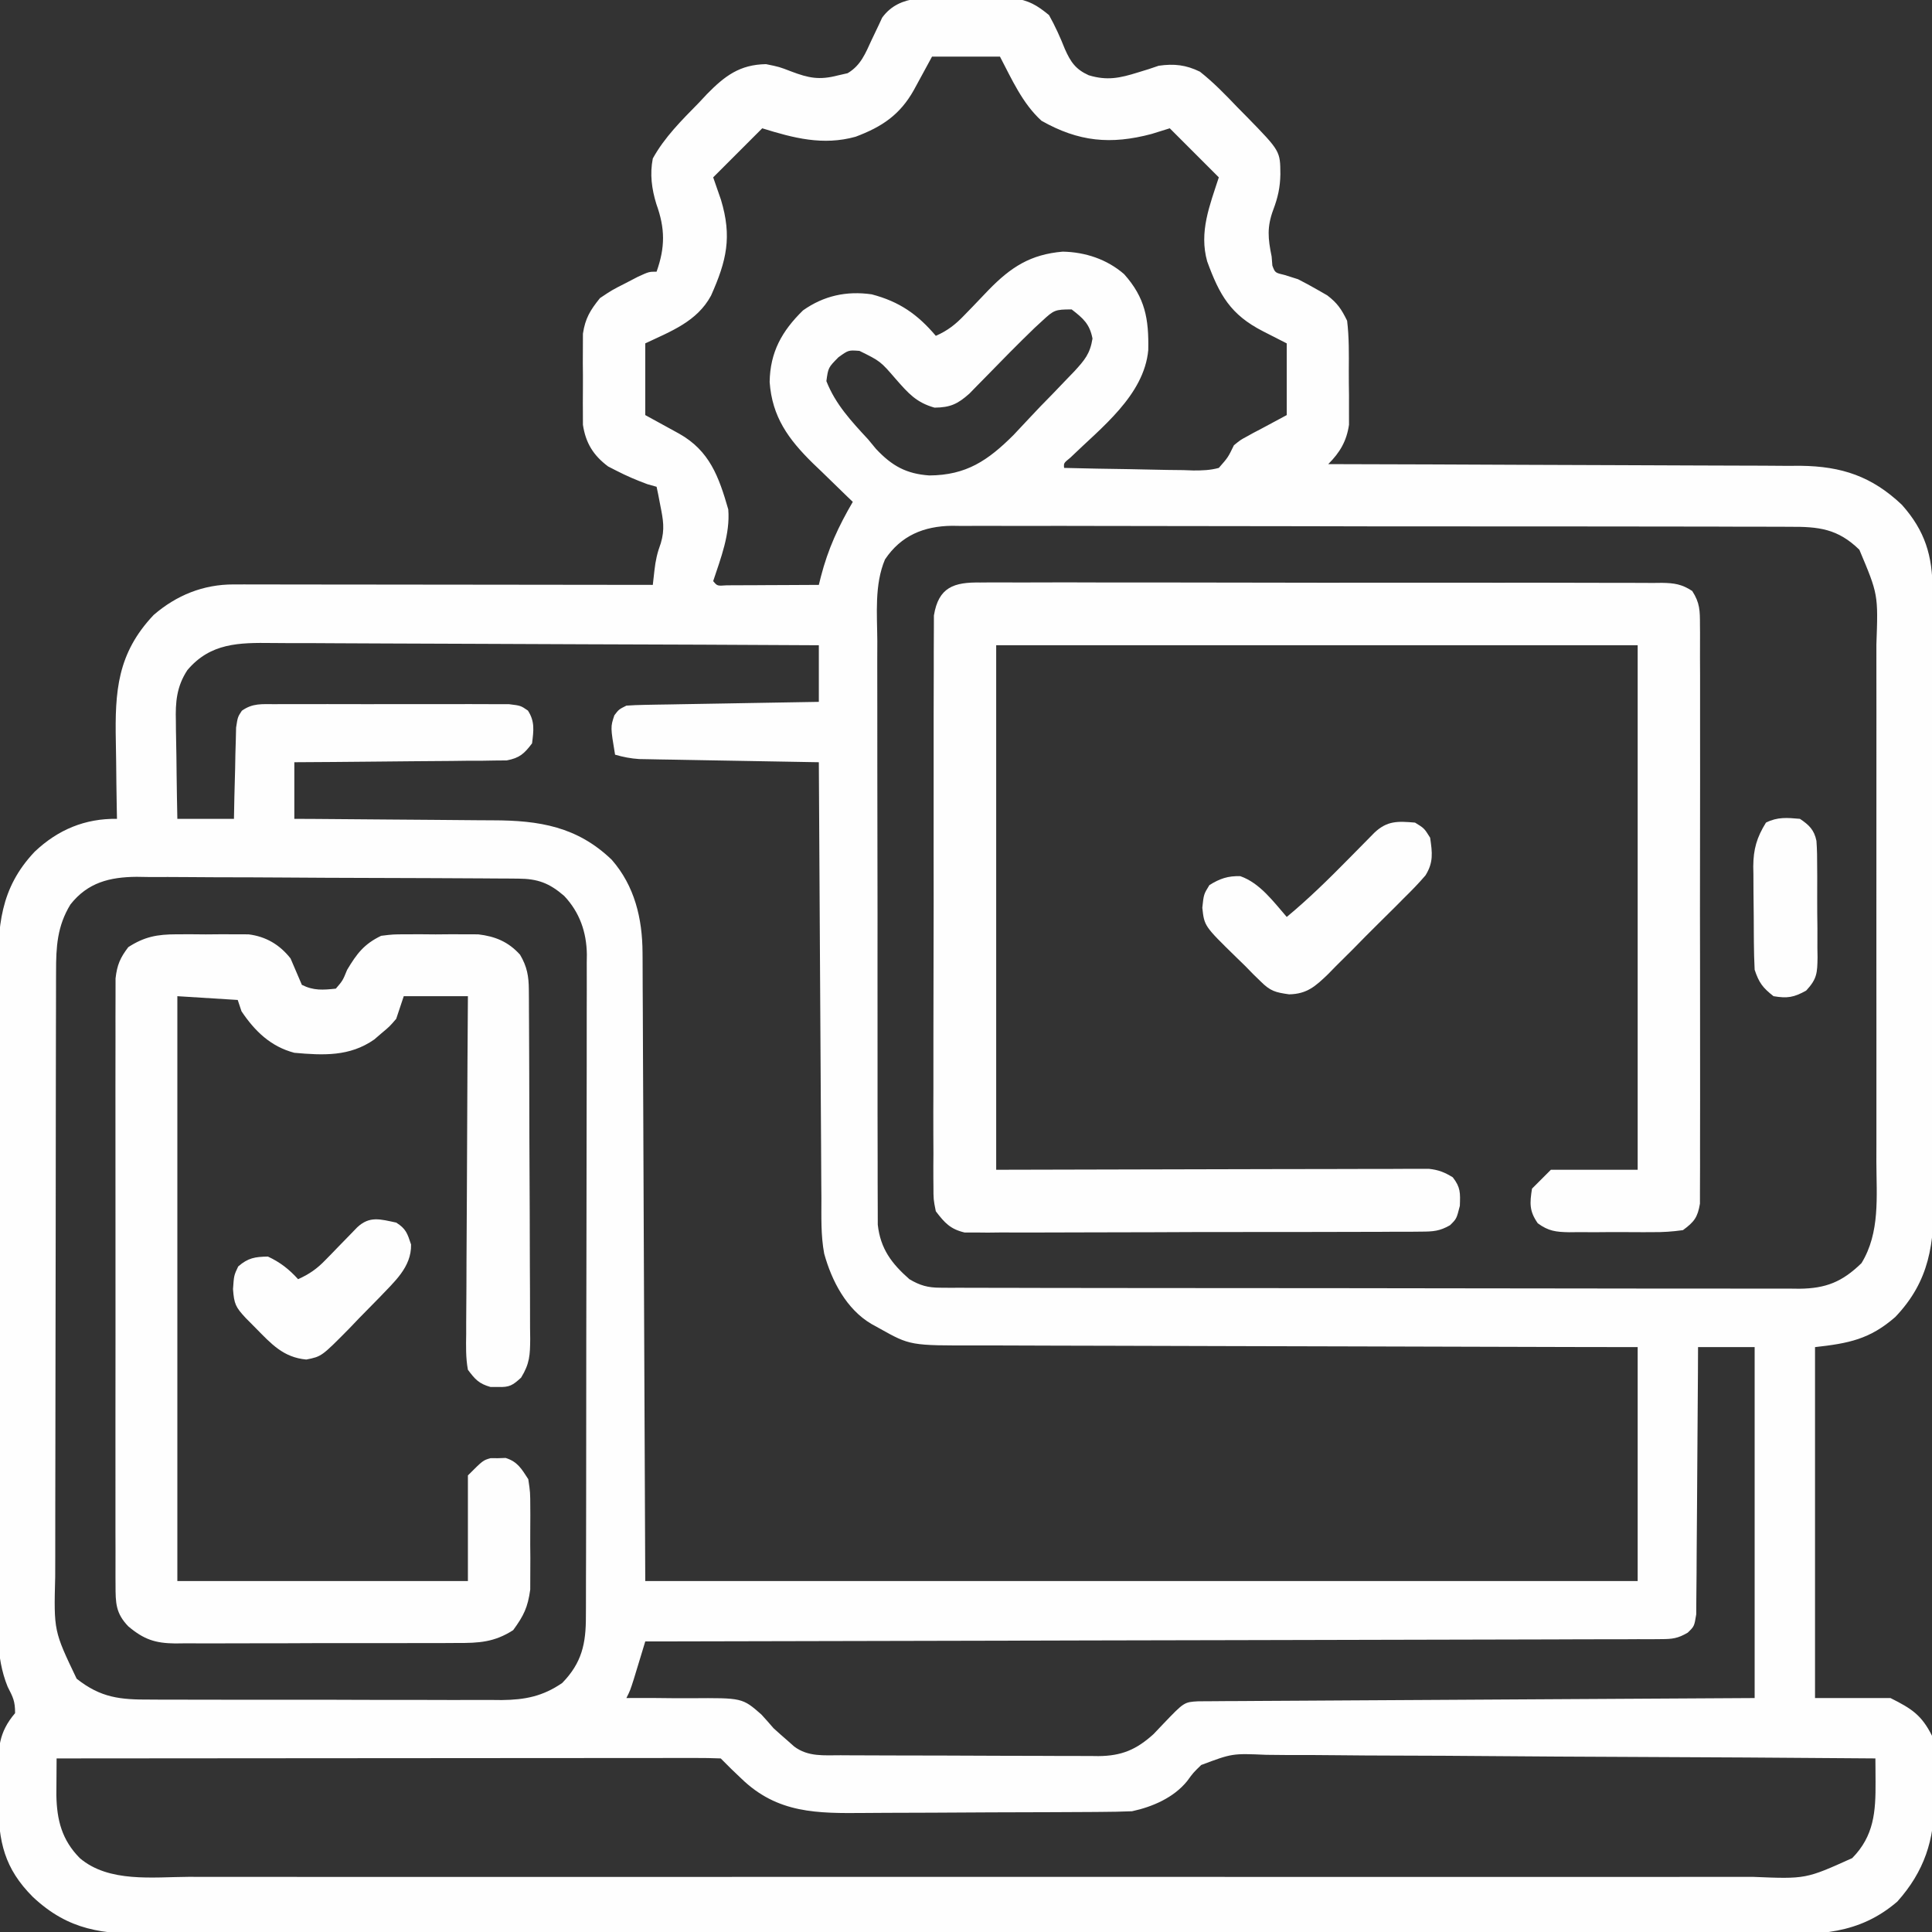
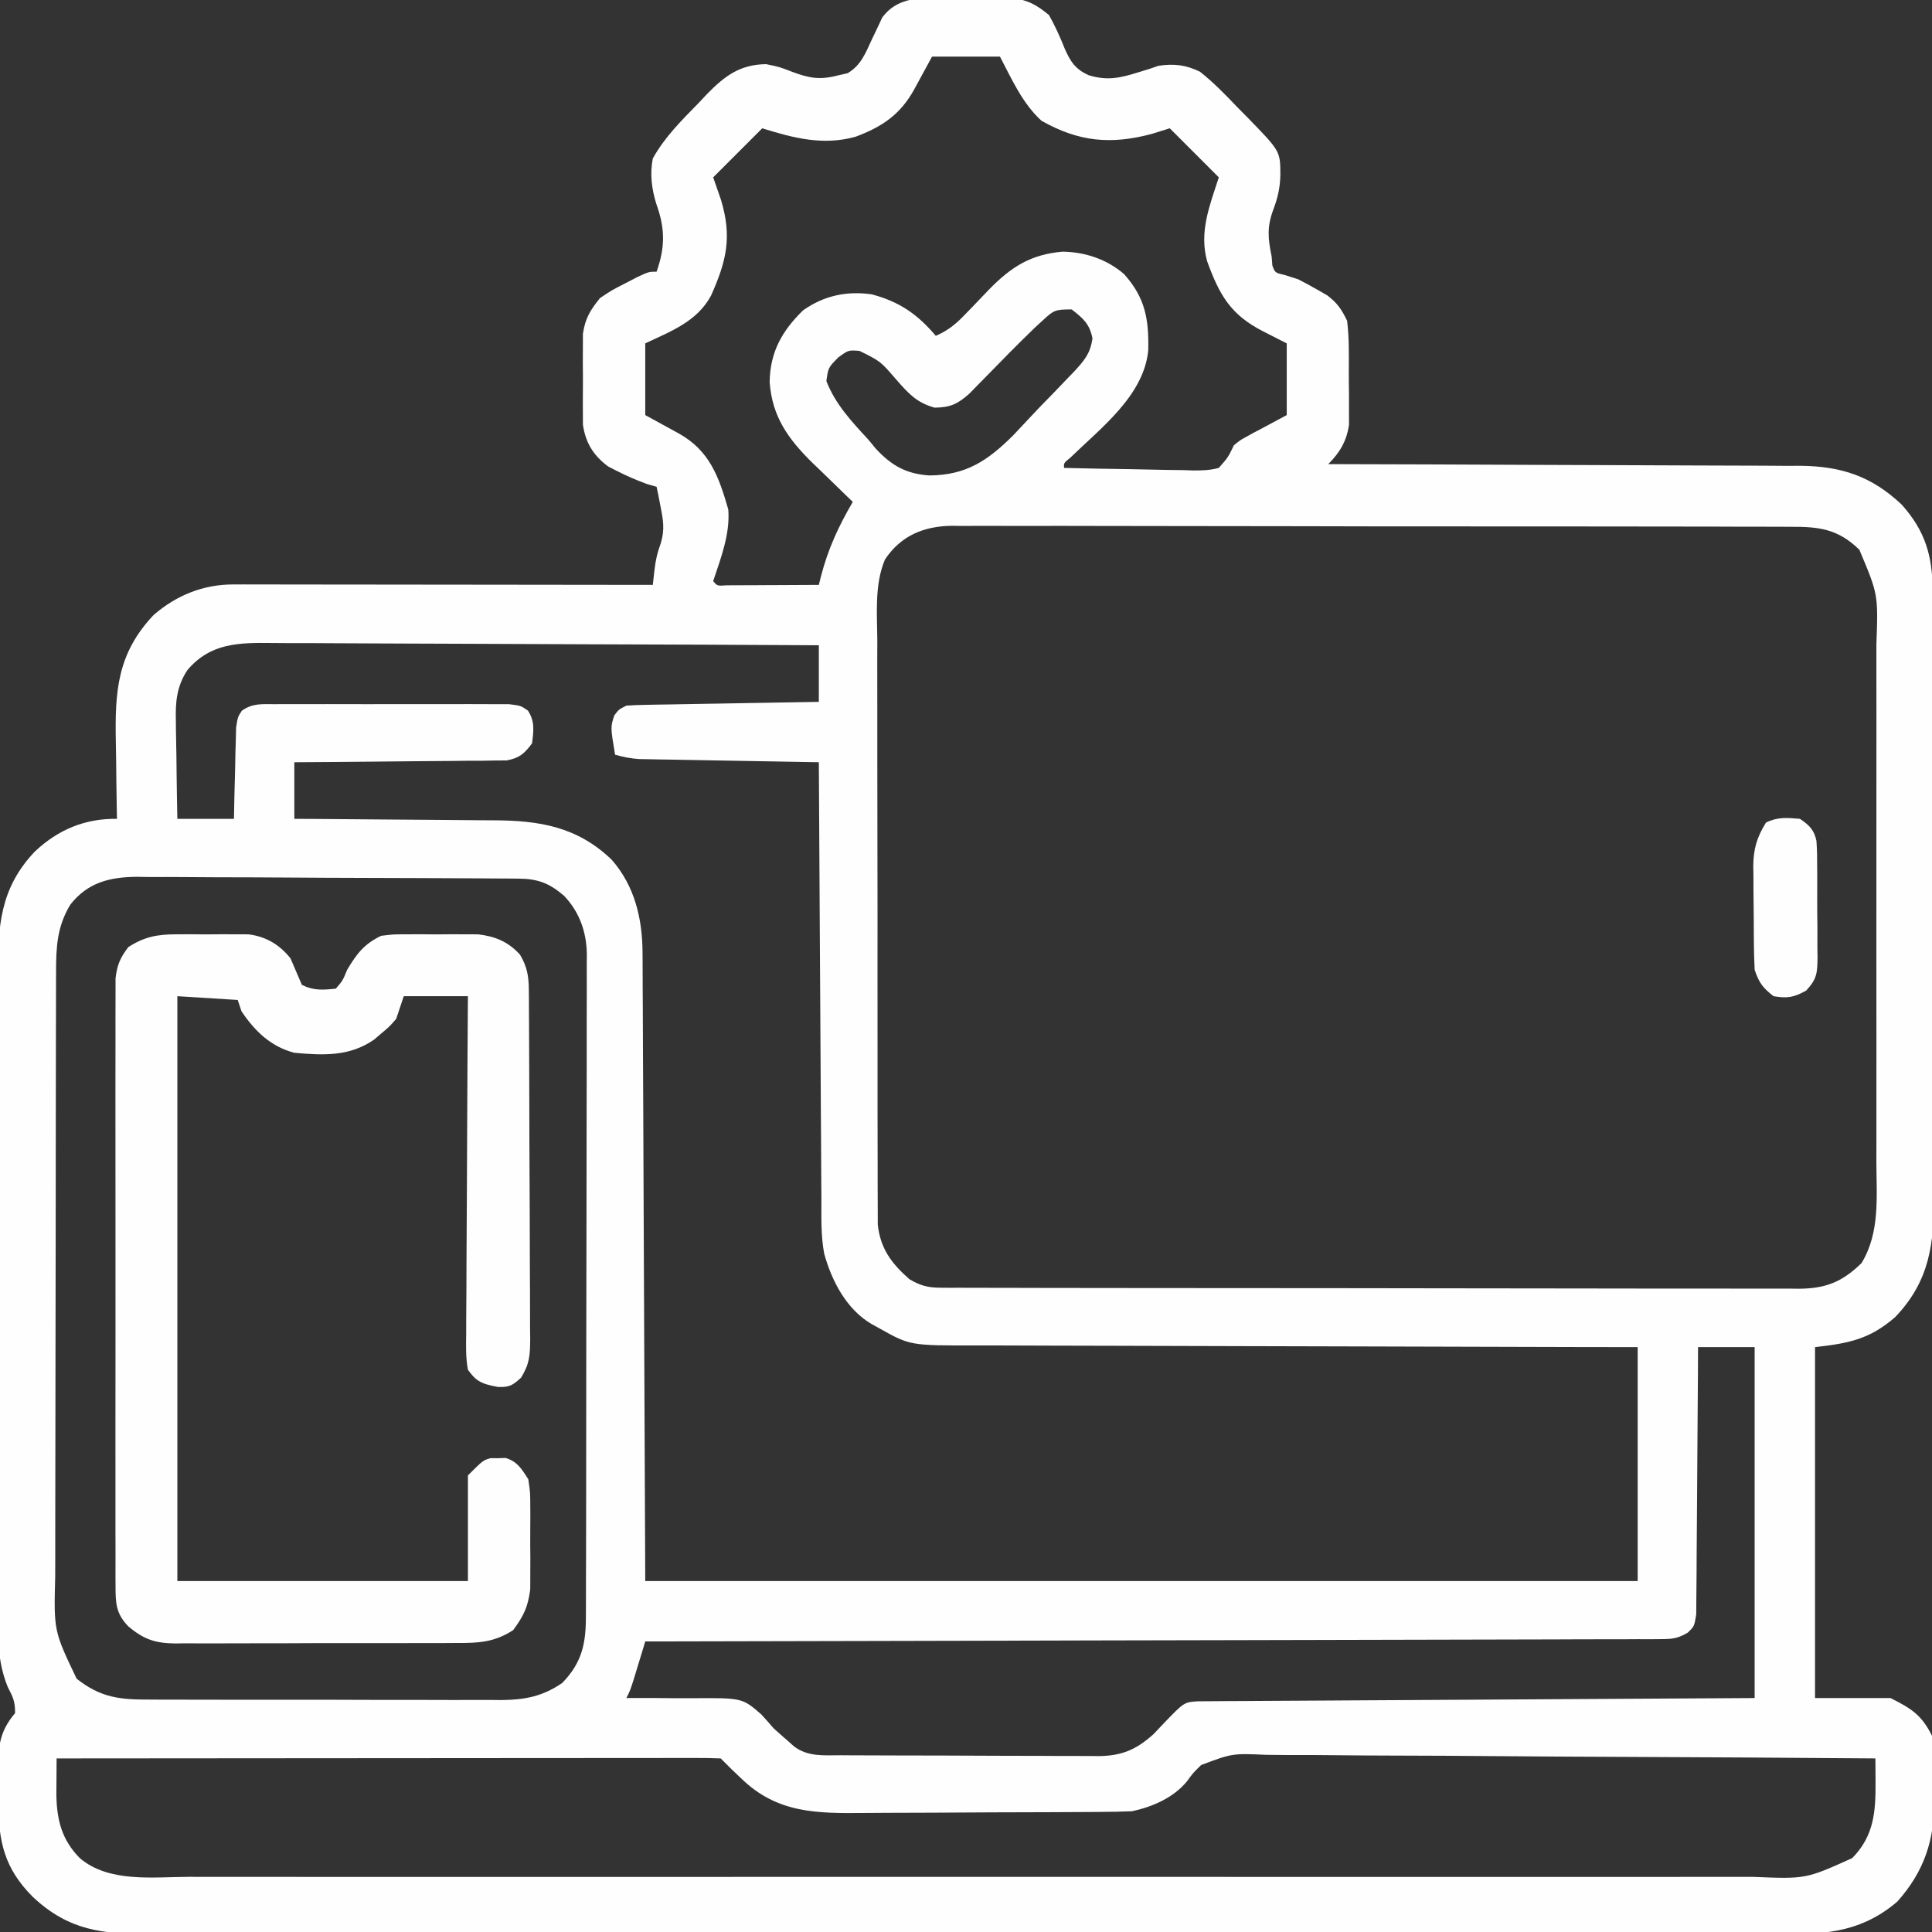
<svg xmlns="http://www.w3.org/2000/svg" version="1.1" width="512" height="512">
  <rect width="100%" height="100%" fill="#333333" stroke="none" />
  <path d="M0 0 C2.208 0.009 4.414 -0.02 6.622 -0.052 C8.038 -0.054 9.454 -0.053 10.87 -0.05 C12.148 -0.052 13.425 -0.054 14.741 -0.056 C18.91 0.535 21.046 1.791 24.281 4.446 C25.932 7.401 27.225 10.269 28.47 13.401 C30.015 16.905 31.353 18.831 34.8 20.387 C39.679 21.871 43.074 21.138 47.886 19.63 C48.821 19.342 49.755 19.055 50.718 18.759 C51.583 18.466 52.448 18.173 53.339 17.872 C57.447 17.277 60.584 17.642 64.281 19.446 C67.876 22.288 70.998 25.507 74.156 28.821 C75.009 29.685 75.862 30.548 76.741 31.438 C85.559 40.479 85.559 40.479 85.593 46.634 C85.536 50.088 84.934 52.784 83.718 56.009 C82 60.622 82.303 63.641 83.281 68.446 C83.373 69.622 83.373 69.622 83.468 70.821 C84.189 72.73 84.189 72.73 86.718 73.321 C87.894 73.692 89.069 74.064 90.281 74.446 C92.034 75.337 93.763 76.279 95.468 77.259 C96.307 77.739 97.146 78.22 98.011 78.716 C100.71 80.774 101.788 82.394 103.281 85.446 C103.819 89.867 103.754 94.289 103.727 98.738 C103.718 100.874 103.747 103.008 103.779 105.143 C103.78 106.514 103.78 107.884 103.777 109.255 C103.778 110.49 103.78 111.726 103.782 112.999 C103.151 117.337 101.388 120.338 98.281 123.446 C98.967 123.448 99.654 123.449 100.361 123.45 C117.097 123.488 133.832 123.547 150.568 123.63 C158.661 123.67 166.754 123.702 174.848 123.717 C181.905 123.73 188.963 123.757 196.02 123.801 C199.754 123.823 203.488 123.839 207.222 123.838 C211.399 123.837 215.576 123.867 219.753 123.9 C221.592 123.893 221.592 123.893 223.469 123.885 C234.371 124.017 242.34 126.686 250.3 134.223 C256.448 141.123 258.43 147.747 258.428 156.807 C258.431 157.551 258.435 158.294 258.439 159.061 C258.45 161.554 258.454 164.047 258.458 166.54 C258.464 168.328 258.47 170.115 258.477 171.902 C258.498 177.774 258.509 183.645 258.519 189.516 C258.523 191.539 258.527 193.562 258.531 195.585 C258.55 205.092 258.564 214.598 258.573 224.104 C258.583 235.068 258.609 246.031 258.649 256.995 C258.679 265.475 258.694 273.955 258.698 282.435 C258.7 287.497 258.709 292.558 258.734 297.62 C258.757 302.386 258.761 307.151 258.751 311.917 C258.751 313.661 258.757 315.404 258.771 317.148 C258.866 329.933 257.721 339.852 248.55 349.466 C241.807 355.35 236.244 356.45 227.281 357.446 C227.281 388.136 227.281 418.826 227.281 450.446 C233.881 450.446 240.481 450.446 247.281 450.446 C252.892 453.252 255.544 454.973 258.281 460.446 C258.637 464.897 258.652 469.358 258.718 473.821 C258.787 475.66 258.787 475.66 258.857 477.536 C258.985 488.048 256.172 496.468 249.093 504.384 C238.843 513.184 228.202 513.163 215.403 513.074 C213.486 513.079 211.569 513.087 209.652 513.096 C204.404 513.115 199.156 513.102 193.908 513.085 C188.24 513.072 182.573 513.087 176.906 513.099 C165.811 513.117 154.717 513.109 143.623 513.091 C134.607 513.077 125.591 513.073 116.575 513.076 C115.291 513.077 114.008 513.077 112.685 513.078 C110.077 513.079 107.469 513.08 104.861 513.081 C81.112 513.09 57.363 513.071 33.614 513.04 C11.942 513.012 -9.73 513.007 -31.403 513.022 C-36.954 513.026 -42.505 513.03 -48.056 513.034 C-49.081 513.034 -49.081 513.034 -50.127 513.035 C-68.248 513.046 -86.368 513.039 -104.489 513.026 C-107.086 513.024 -109.684 513.022 -112.281 513.02 C-113.559 513.019 -114.838 513.018 -116.154 513.017 C-125.161 513.012 -134.167 513.015 -143.173 513.022 C-154.147 513.03 -165.121 513.023 -176.095 512.998 C-181.694 512.985 -187.293 512.979 -192.892 512.99 C-198.018 513 -203.144 512.992 -208.27 512.969 C-210.123 512.963 -211.977 512.965 -213.831 512.974 C-226.494 513.03 -235.457 512.102 -245.001 503.165 C-252.572 495.593 -254.106 488.534 -254.178 478.083 C-254.171 476.841 -254.164 475.6 -254.157 474.321 C-254.177 473.072 -254.197 471.823 -254.218 470.536 C-254.214 463.799 -254.126 459.629 -249.719 454.446 C-249.719 451.223 -250.264 450.256 -251.687 447.461 C-254.984 439.382 -254.277 430.782 -254.237 422.202 C-254.242 420.256 -254.25 418.31 -254.258 416.364 C-254.276 411.102 -254.269 405.84 -254.257 400.578 C-254.247 395.058 -254.256 389.539 -254.262 384.02 C-254.27 374.753 -254.26 365.486 -254.241 356.219 C-254.219 345.52 -254.226 334.822 -254.248 324.124 C-254.266 314.922 -254.269 305.72 -254.259 296.518 C-254.252 291.029 -254.251 285.54 -254.265 280.052 C-254.276 274.89 -254.268 269.729 -254.245 264.568 C-254.24 262.679 -254.241 260.79 -254.25 258.901 C-254.305 246.064 -253.775 235.895 -244.501 226.13 C-238.328 220.295 -231.166 217.331 -222.719 217.446 C-222.74 216.378 -222.761 215.309 -222.783 214.208 C-222.856 210.201 -222.902 206.195 -222.939 202.187 C-222.959 200.461 -222.986 198.735 -223.021 197.009 C-223.285 183.621 -222.637 173.614 -213.009 163.427 C-206.941 158.177 -199.823 155.317 -191.835 155.326 C-190.853 155.324 -189.872 155.323 -188.86 155.322 C-187.79 155.325 -186.72 155.329 -185.617 155.333 C-184.485 155.332 -183.353 155.332 -182.187 155.332 C-178.442 155.333 -174.698 155.341 -170.954 155.348 C-168.359 155.35 -165.764 155.352 -163.169 155.353 C-157.035 155.356 -150.901 155.364 -144.767 155.374 C-137.783 155.385 -130.799 155.391 -123.814 155.396 C-109.449 155.406 -95.084 155.424 -80.719 155.446 C-80.578 154.189 -80.436 152.932 -80.29 151.637 C-79.985 148.933 -79.549 146.981 -78.594 144.384 C-77.499 140.704 -77.972 138.184 -78.719 134.446 C-78.905 133.477 -79.091 132.507 -79.282 131.509 C-79.499 130.488 -79.499 130.488 -79.719 129.446 C-80.926 129.106 -80.926 129.106 -82.157 128.759 C-85.028 127.701 -87.633 126.59 -90.344 125.196 C-91.447 124.631 -91.447 124.631 -92.571 124.055 C-96.481 121.127 -98.509 117.842 -99.237 113.014 C-99.244 111.171 -99.244 111.171 -99.251 109.29 C-99.255 108.624 -99.258 107.959 -99.262 107.274 C-99.265 105.875 -99.258 104.477 -99.241 103.078 C-99.22 100.951 -99.241 98.827 -99.266 96.7 C-99.264 95.334 -99.259 93.968 -99.251 92.602 C-99.246 91.373 -99.242 90.144 -99.237 88.878 C-98.621 84.791 -97.297 82.643 -94.719 79.446 C-91.555 77.329 -91.555 77.329 -88.094 75.571 C-86.947 74.975 -85.8 74.38 -84.618 73.766 C-81.719 72.446 -81.719 72.446 -79.719 72.446 C-77.424 65.966 -77.434 61 -79.782 54.509 C-81.013 50.488 -81.536 46.599 -80.719 42.446 C-77.578 36.764 -73.052 32.307 -68.532 27.696 C-67.815 26.929 -67.097 26.162 -66.358 25.372 C-61.622 20.547 -57.66 17.56 -50.719 17.446 C-47.208 18.161 -47.208 18.161 -44.032 19.384 C-39.377 21.151 -36.577 21.701 -31.719 20.446 C-30.853 20.249 -29.987 20.052 -29.094 19.848 C-25.579 17.773 -24.375 14.586 -22.719 11.009 C-22.087 9.649 -21.441 8.296 -20.782 6.95 C-20.505 6.35 -20.228 5.75 -19.942 5.132 C-15.224 -1.374 -7.151 -0.042 0 0 Z M-6.719 15.446 C-9.139 19.867 -9.139 19.867 -11.535 24.301 C-15.212 30.875 -19.995 34.066 -26.981 36.684 C-35.603 39.083 -43.387 37.043 -51.719 34.446 C-56.009 38.736 -60.299 43.026 -64.719 47.446 C-63.699 50.385 -63.699 50.385 -62.657 53.384 C-59.694 63.183 -61.14 69.493 -65.282 78.778 C-69.003 85.684 -75.929 88.234 -82.719 91.446 C-82.719 97.716 -82.719 103.986 -82.719 110.446 C-78.253 112.909 -78.253 112.909 -73.775 115.351 C-65.676 119.897 -63.221 126.754 -60.719 135.446 C-60.192 141.943 -62.696 148.351 -64.719 154.446 C-63.649 155.741 -63.649 155.741 -61.127 155.56 C-59.439 155.552 -59.439 155.552 -57.716 155.544 C-56.501 155.54 -55.286 155.537 -54.034 155.534 C-52.755 155.526 -51.475 155.517 -50.157 155.509 C-48.232 155.502 -48.232 155.502 -46.268 155.495 C-43.085 155.483 -39.902 155.467 -36.719 155.446 C-36.54 154.724 -36.36 154.001 -36.175 153.257 C-34.276 145.916 -31.536 139.976 -27.719 133.446 C-28.461 132.736 -28.461 132.736 -29.217 132.012 C-31.478 129.835 -33.724 127.641 -35.969 125.446 C-36.747 124.702 -37.524 123.958 -38.325 123.192 C-44.803 116.825 -49.103 110.909 -49.755 101.677 C-49.63 93.784 -46.533 88.198 -40.907 82.696 C-35.403 78.811 -29.401 77.497 -22.719 78.446 C-15.392 80.37 -10.589 83.705 -5.719 89.446 C-2.514 88.041 -0.449 86.382 1.96 83.856 C2.642 83.154 3.324 82.452 4.027 81.729 C5.44 80.255 6.852 78.778 8.261 77.3 C14.19 71.209 19.365 67.87 27.906 67.134 C33.883 67.245 39.637 69.15 44.179 73.094 C49.763 79.332 50.758 84.97 50.581 93.235 C49.456 105.246 38.065 113.821 29.933 121.731 C28.165 123.169 28.165 123.169 28.281 124.446 C34.046 124.594 39.811 124.703 45.578 124.776 C47.539 124.806 49.501 124.847 51.462 124.899 C54.282 124.972 57.1 125.006 59.921 125.032 C60.797 125.063 61.674 125.094 62.576 125.126 C64.957 125.127 66.982 125.072 69.281 124.446 C71.731 121.654 71.731 121.654 73.281 118.446 C75.02 117.031 75.02 117.031 76.734 116.11 C77.292 115.8 77.851 115.49 78.426 115.171 C79.121 114.808 79.815 114.445 80.531 114.071 C82.758 112.875 84.986 111.679 87.281 110.446 C87.281 104.176 87.281 97.906 87.281 91.446 C85.218 90.394 83.156 89.342 81.031 88.259 C72.385 83.849 69.459 78.642 66.198 69.723 C64.008 61.903 66.851 54.946 69.281 47.446 C64.991 43.156 60.701 38.866 56.281 34.446 C54.692 34.941 53.104 35.436 51.468 35.946 C40.647 38.824 32.138 38.028 22.281 32.446 C17.216 27.822 14.437 21.466 11.281 15.446 C5.341 15.446 -0.599 15.446 -6.719 15.446 Z M22.577 85.395 C21.882 86.035 21.186 86.675 20.47 87.334 C15.986 91.659 11.627 96.102 7.284 100.569 C6.566 101.298 5.848 102.027 5.109 102.778 C4.468 103.435 3.828 104.092 3.168 104.77 C0.07 107.521 -1.889 108.438 -6.059 108.477 C-10.912 107.11 -13.022 104.65 -16.282 100.946 C-20.404 96.169 -20.404 96.169 -25.946 93.434 C-28.87 93.211 -28.87 93.211 -31.532 95.134 C-34.229 97.869 -34.229 97.869 -34.719 101.446 C-32.312 107.593 -28.077 112.107 -23.657 116.884 C-22.963 117.723 -22.269 118.563 -21.553 119.428 C-17.335 123.919 -13.544 126.018 -7.444 126.445 C2.348 126.385 8.073 122.507 14.861 115.744 C16.216 114.328 17.556 112.898 18.883 111.456 C20.925 109.238 23.023 107.09 25.14 104.944 C26.474 103.559 27.805 102.17 29.132 100.778 C29.754 100.134 30.375 99.49 31.016 98.827 C33.727 95.853 35.157 94.215 35.805 90.167 C35.06 86.304 33.346 84.815 30.281 82.446 C25.897 82.446 25.585 82.617 22.577 85.395 Z M-19.188 148.704 C-22.017 155.395 -21.266 163.191 -21.221 170.323 C-21.225 172.039 -21.23 173.755 -21.238 175.47 C-21.251 180.113 -21.24 184.755 -21.224 189.397 C-21.21 194.262 -21.216 199.126 -21.22 203.991 C-21.223 212.157 -21.209 220.322 -21.186 228.488 C-21.159 237.924 -21.158 247.361 -21.169 256.797 C-21.18 265.883 -21.174 274.97 -21.16 284.056 C-21.154 287.92 -21.154 291.783 -21.159 295.647 C-21.164 300.196 -21.154 304.745 -21.132 309.293 C-21.126 310.962 -21.126 312.63 -21.131 314.298 C-21.137 316.577 -21.124 318.855 -21.107 321.135 C-21.105 322.409 -21.102 323.684 -21.1 324.997 C-20.397 331.367 -17.45 335.292 -12.719 339.446 C-9.875 341.132 -7.809 341.697 -4.514 341.703 C-3.678 341.71 -2.842 341.716 -1.98 341.723 C-1.067 341.72 -0.153 341.717 0.788 341.713 C1.762 341.718 2.737 341.723 3.741 341.727 C7.015 341.74 10.289 341.738 13.563 341.737 C15.907 341.743 18.251 341.749 20.595 341.757 C26.969 341.775 33.343 341.779 39.717 341.781 C44.365 341.782 49.013 341.788 53.661 341.794 C66.16 341.811 78.66 341.818 91.159 341.817 C92.223 341.817 92.223 341.817 93.31 341.817 C94.02 341.817 94.731 341.816 95.463 341.816 C106.978 341.816 118.493 341.835 130.008 341.863 C141.834 341.892 153.66 341.905 165.486 341.904 C172.124 341.903 178.762 341.909 185.401 341.93 C191.645 341.949 197.888 341.95 204.132 341.935 C206.424 341.933 208.715 341.938 211.007 341.95 C214.136 341.965 217.264 341.956 220.392 341.941 C221.299 341.951 222.206 341.961 223.14 341.972 C230.152 341.895 234.466 340.185 239.593 335.196 C244.563 327.097 243.565 317.493 243.539 308.335 C243.542 306.701 243.546 305.068 243.55 303.434 C243.559 299.015 243.556 294.596 243.549 290.176 C243.544 285.542 243.549 280.908 243.552 276.274 C243.556 268.493 243.551 260.713 243.541 252.932 C243.53 243.948 243.534 234.964 243.545 225.98 C243.554 218.254 243.555 210.528 243.55 202.802 C243.547 198.193 243.546 193.584 243.553 188.975 C243.559 184.641 243.555 180.307 243.543 175.974 C243.541 174.387 243.541 172.8 243.546 171.214 C244.023 157.985 244.023 157.985 239.031 146.134 C233.281 140.515 228.198 140.007 220.539 140.052 C219.564 140.046 218.589 140.039 217.584 140.033 C214.318 140.017 211.053 140.021 207.787 140.026 C205.444 140.019 203.102 140.01 200.759 140 C194.398 139.978 188.036 139.975 181.675 139.977 C177.033 139.977 172.392 139.971 167.751 139.964 C167.088 139.963 166.425 139.961 165.742 139.96 C165.077 139.959 164.412 139.958 163.727 139.957 C151.153 139.938 138.58 139.939 126.006 139.946 C114.511 139.952 103.016 139.931 91.521 139.898 C79.71 139.864 67.899 139.849 56.088 139.854 C49.46 139.856 42.833 139.85 36.205 139.826 C29.972 139.803 23.739 139.805 17.506 139.826 C15.219 139.829 12.933 139.824 10.646 139.81 C7.522 139.791 4.4 139.804 1.276 139.825 C0.373 139.812 -0.53 139.8 -1.459 139.787 C-8.903 139.891 -14.931 142.358 -19.188 148.704 Z M-204.061 178.035 C-206.918 182.36 -207.256 186.552 -207.11 191.567 C-207.104 192.312 -207.099 193.057 -207.093 193.824 C-207.071 196.178 -207.021 198.53 -206.969 200.884 C-206.949 202.49 -206.931 204.096 -206.915 205.702 C-206.874 209.618 -206.796 213.53 -206.719 217.446 C-201.769 217.446 -196.819 217.446 -191.719 217.446 C-191.663 214.575 -191.663 214.575 -191.606 211.645 C-191.541 209.141 -191.474 206.637 -191.407 204.134 C-191.384 202.871 -191.362 201.608 -191.339 200.307 C-191.303 199.099 -191.268 197.89 -191.231 196.645 C-191.205 195.53 -191.179 194.414 -191.152 193.265 C-190.719 190.446 -190.719 190.446 -189.624 188.794 C-186.739 186.752 -184.321 187.064 -180.817 187.058 C-180.119 187.053 -179.421 187.047 -178.702 187.042 C-176.395 187.029 -174.089 187.037 -171.782 187.048 C-170.179 187.046 -168.576 187.043 -166.974 187.039 C-163.614 187.034 -160.255 187.041 -156.896 187.055 C-152.588 187.072 -148.281 187.062 -143.973 187.044 C-140.664 187.033 -137.354 187.037 -134.044 187.045 C-132.456 187.047 -130.868 187.044 -129.279 187.037 C-127.06 187.03 -124.841 187.041 -122.622 187.058 C-121.358 187.06 -120.095 187.063 -118.793 187.065 C-115.719 187.446 -115.719 187.446 -113.815 188.755 C-111.93 191.664 -112.308 194.099 -112.719 197.446 C-114.812 200.204 -116.007 201.31 -119.44 201.965 C-120.48 201.974 -121.519 201.983 -122.59 201.992 C-123.771 202.012 -124.951 202.031 -126.168 202.052 C-127.438 202.053 -128.708 202.054 -130.016 202.055 C-131.972 202.08 -131.972 202.08 -133.968 202.106 C-137.427 202.149 -140.885 202.169 -144.344 202.184 C-147.877 202.204 -151.41 202.246 -154.942 202.286 C-161.868 202.361 -168.793 202.409 -175.719 202.446 C-175.719 207.396 -175.719 212.346 -175.719 217.446 C-172.807 217.46 -172.807 217.46 -169.835 217.474 C-163.381 217.51 -156.927 217.564 -150.473 217.63 C-146.565 217.669 -142.656 217.702 -138.748 217.717 C-134.967 217.732 -131.187 217.767 -127.407 217.814 C-125.973 217.829 -124.539 217.837 -123.105 217.838 C-110.779 217.853 -100.721 219.517 -91.594 228.302 C-85.545 235.221 -83.48 243.84 -83.441 252.894 C-83.432 253.966 -83.432 253.966 -83.423 255.06 C-83.407 257.444 -83.404 259.829 -83.401 262.213 C-83.391 263.956 -83.381 265.699 -83.37 267.442 C-83.343 272.099 -83.327 276.757 -83.314 281.414 C-83.3 285.788 -83.276 290.162 -83.252 294.536 C-83.189 307.318 -83.143 320.101 -83.094 332.884 C-82.971 361.449 -82.847 390.015 -82.719 419.446 C4.071 419.446 90.861 419.446 180.281 419.446 C180.281 398.986 180.281 378.526 180.281 357.446 C174.547 357.437 168.813 357.427 162.906 357.418 C143.967 357.384 125.028 357.329 106.089 357.262 C94.605 357.222 83.122 357.19 71.639 357.175 C61.628 357.162 51.617 357.135 41.607 357.091 C36.308 357.069 31.009 357.053 25.71 357.054 C20.718 357.055 15.726 357.037 10.734 357.005 C8.907 356.996 7.079 356.995 5.251 357 C-12.509 357.048 -12.509 357.048 -20.719 352.446 C-21.388 352.078 -22.057 351.71 -22.745 351.331 C-29.401 347.431 -33.295 339.936 -35.298 332.68 C-36.217 327.813 -36.029 322.838 -36.038 317.901 C-36.053 316.027 -36.053 316.027 -36.069 314.115 C-36.094 310.706 -36.111 307.298 -36.124 303.889 C-36.14 300.321 -36.167 296.752 -36.192 293.183 C-36.239 286.433 -36.276 279.683 -36.309 272.933 C-36.347 265.245 -36.397 257.557 -36.447 249.869 C-36.55 234.061 -36.639 218.254 -36.719 202.446 C-37.337 202.436 -37.955 202.425 -38.591 202.415 C-45.015 202.307 -51.438 202.192 -57.862 202.074 C-60.26 202.03 -62.658 201.989 -65.055 201.949 C-68.501 201.891 -71.946 201.827 -75.391 201.762 C-76.464 201.746 -77.537 201.729 -78.643 201.712 C-79.644 201.692 -80.644 201.672 -81.676 201.651 C-82.555 201.636 -83.434 201.62 -84.34 201.604 C-86.589 201.455 -88.559 201.071 -90.719 200.446 C-91.942 193.113 -91.942 193.113 -90.907 190.009 C-89.719 188.446 -89.719 188.446 -87.719 187.446 C-86.086 187.327 -84.448 187.269 -82.811 187.241 C-81.79 187.221 -80.769 187.201 -79.717 187.18 C-78.612 187.164 -77.507 187.147 -76.368 187.13 C-75.239 187.109 -74.11 187.088 -72.946 187.067 C-69.329 187.001 -65.712 186.942 -62.094 186.884 C-59.647 186.84 -57.199 186.797 -54.751 186.753 C-48.74 186.645 -42.73 186.544 -36.719 186.446 C-36.719 181.496 -36.719 176.546 -36.719 171.446 C-57.182 171.33 -77.644 171.241 -98.107 171.187 C-107.608 171.161 -117.11 171.126 -126.611 171.069 C-134.894 171.019 -143.177 170.987 -151.46 170.976 C-155.844 170.969 -160.228 170.954 -164.613 170.917 C-168.743 170.883 -172.873 170.873 -177.003 170.881 C-178.516 170.879 -180.028 170.869 -181.541 170.85 C-190.409 170.743 -197.964 170.817 -204.061 178.035 Z M-235.056 240.145 C-238.57 245.893 -238.868 251.372 -238.86 257.934 C-238.863 258.679 -238.866 259.425 -238.869 260.192 C-238.878 262.685 -238.879 265.177 -238.881 267.67 C-238.885 269.459 -238.89 271.248 -238.896 273.037 C-238.909 277.894 -238.915 282.752 -238.92 287.61 C-238.923 290.646 -238.927 293.683 -238.931 296.719 C-238.945 306.225 -238.955 315.731 -238.958 325.236 C-238.963 336.2 -238.98 347.163 -239.009 358.127 C-239.031 366.608 -239.041 375.089 -239.042 383.57 C-239.043 388.632 -239.049 393.694 -239.067 398.756 C-239.084 403.52 -239.086 408.284 -239.077 413.048 C-239.076 414.792 -239.081 416.537 -239.091 418.281 C-239.462 432.656 -239.462 432.656 -233.407 445.321 C-226.961 450.418 -221.837 450.885 -213.884 450.85 C-212.804 450.857 -211.723 450.864 -210.61 450.871 C-207.045 450.889 -203.48 450.885 -199.915 450.88 C-197.431 450.884 -194.948 450.89 -192.465 450.896 C-187.261 450.904 -182.058 450.902 -176.855 450.892 C-170.194 450.881 -163.535 450.901 -156.875 450.93 C-151.746 450.948 -146.618 450.948 -141.489 450.942 C-139.034 450.942 -136.579 450.948 -134.124 450.961 C-130.687 450.976 -127.251 450.965 -123.814 450.948 C-122.805 450.957 -121.796 450.967 -120.756 450.977 C-114.575 450.913 -109.873 449.992 -104.719 446.446 C-99.509 441.098 -98.421 436.005 -98.452 428.723 C-98.445 427.568 -98.445 427.568 -98.438 426.389 C-98.426 423.811 -98.427 421.234 -98.429 418.656 C-98.423 416.806 -98.416 414.956 -98.409 413.106 C-98.391 408.084 -98.386 403.061 -98.385 398.038 C-98.384 394.899 -98.379 391.76 -98.374 388.621 C-98.355 377.667 -98.347 366.713 -98.349 355.759 C-98.35 345.553 -98.329 335.347 -98.297 325.141 C-98.271 316.375 -98.261 307.609 -98.262 298.843 C-98.262 293.609 -98.257 288.375 -98.235 283.141 C-98.216 278.217 -98.216 273.293 -98.23 268.369 C-98.233 266.565 -98.228 264.761 -98.216 262.956 C-98.2 260.487 -98.21 258.019 -98.225 255.55 C-98.215 254.841 -98.204 254.132 -98.194 253.402 C-98.275 247.472 -100.106 242.213 -104.202 237.876 C-108.161 234.449 -111.221 233.327 -116.354 233.292 C-117.306 233.284 -118.258 233.275 -119.238 233.266 C-120.281 233.262 -121.324 233.258 -122.398 233.253 C-124.047 233.241 -124.047 233.241 -125.73 233.228 C-129.376 233.204 -133.022 233.187 -136.669 233.173 C-137.914 233.167 -139.159 233.162 -140.441 233.156 C-145.675 233.135 -150.909 233.116 -156.143 233.105 C-163.63 233.089 -171.117 233.055 -178.605 232.998 C-184.513 232.955 -190.42 232.939 -196.329 232.933 C-198.837 232.926 -201.345 232.911 -203.853 232.887 C-207.367 232.855 -210.88 232.855 -214.394 232.863 C-215.427 232.846 -216.459 232.83 -217.523 232.813 C-224.647 232.874 -230.474 234.32 -235.056 240.145 Z M196.281 357.446 C196.266 360.785 196.266 360.785 196.252 364.191 C196.218 371.54 196.163 378.888 196.097 386.236 C196.057 390.692 196.025 395.147 196.01 399.604 C195.994 403.903 195.96 408.201 195.912 412.5 C195.897 414.141 195.889 415.783 195.889 417.424 C195.886 419.721 195.859 422.016 195.826 424.312 C195.818 425.62 195.809 426.928 195.799 428.276 C195.281 431.446 195.281 431.446 193.546 433.12 C190.947 434.641 189.5 434.824 186.509 434.831 C185.066 434.845 185.066 434.845 183.593 434.859 C182.538 434.855 181.484 434.85 180.397 434.845 C178.714 434.855 178.714 434.855 176.996 434.865 C173.222 434.884 169.448 434.881 165.674 434.878 C162.974 434.886 160.274 434.898 157.574 434.909 C151.754 434.932 145.934 434.944 140.114 434.948 C131.699 434.955 123.284 434.978 114.87 435.005 C101.218 435.048 87.565 435.078 73.913 435.1 C60.651 435.121 47.389 435.148 34.126 435.184 C33.309 435.186 32.491 435.188 31.649 435.19 C27.549 435.201 23.448 435.213 19.348 435.224 C-14.675 435.317 -48.697 435.389 -82.719 435.446 C-83.135 436.819 -83.135 436.819 -83.559 438.219 C-83.922 439.408 -84.284 440.597 -84.657 441.821 C-85.017 443.004 -85.376 444.188 -85.747 445.407 C-86.719 448.446 -86.719 448.446 -87.719 450.446 C-86.822 450.44 -85.925 450.433 -85.001 450.427 C-81.637 450.42 -78.277 450.444 -74.914 450.489 C-73.465 450.502 -72.016 450.503 -70.568 450.491 C-56.991 450.392 -56.991 450.392 -51.958 454.794 C-50.856 455.991 -49.776 457.208 -48.719 458.446 C-47.464 459.588 -46.195 460.716 -44.907 461.821 C-44.364 462.303 -43.822 462.785 -43.262 463.282 C-39.566 466.07 -35.344 465.601 -30.947 465.607 C-30.156 465.612 -29.366 465.617 -28.551 465.622 C-25.934 465.637 -23.317 465.644 -20.7 465.649 C-18.88 465.655 -17.06 465.661 -15.241 465.666 C-11.423 465.677 -7.606 465.683 -3.789 465.686 C1.097 465.692 5.983 465.716 10.869 465.744 C14.629 465.763 18.389 465.768 22.149 465.77 C23.95 465.773 25.751 465.781 27.552 465.794 C30.075 465.811 32.597 465.809 35.12 465.802 C35.86 465.812 36.601 465.821 37.363 465.83 C43.549 465.781 47.433 464.118 51.984 460.001 C52.824 459.116 53.665 458.232 54.531 457.321 C60.089 451.51 60.089 451.51 63.869 451.307 C64.974 451.301 66.078 451.294 67.216 451.288 C69.113 451.273 69.113 451.273 71.049 451.258 C72.458 451.252 73.868 451.246 75.277 451.241 C76.755 451.231 78.233 451.221 79.711 451.211 C83.732 451.184 87.752 451.163 91.773 451.143 C95.971 451.121 100.17 451.093 104.369 451.067 C112.323 451.017 120.278 450.972 128.232 450.929 C138.978 450.87 149.725 450.804 160.471 450.738 C177.407 450.634 194.344 450.541 211.281 450.446 C211.281 419.756 211.281 389.066 211.281 357.446 C206.331 357.446 201.381 357.446 196.281 357.446 Z M-238.719 466.446 C-238.736 468.522 -238.749 470.597 -238.759 472.673 C-238.766 473.828 -238.773 474.984 -238.781 476.175 C-238.657 482.793 -237.332 488.036 -232.574 492.865 C-224.871 499.431 -213.158 497.865 -203.69 497.827 C-201.841 497.83 -199.991 497.835 -198.142 497.841 C-193.072 497.854 -188.002 497.848 -182.932 497.838 C-177.459 497.831 -171.987 497.842 -166.514 497.85 C-155.798 497.863 -145.082 497.861 -134.366 497.852 C-125.657 497.845 -116.948 497.844 -108.238 497.847 C-106.999 497.848 -105.759 497.848 -104.482 497.849 C-101.964 497.85 -99.446 497.851 -96.928 497.852 C-73.989 497.86 -51.05 497.851 -28.111 497.836 C-7.177 497.822 13.756 497.823 34.69 497.837 C58.217 497.853 81.745 497.86 105.273 497.85 C107.782 497.849 110.291 497.848 112.8 497.847 C114.034 497.847 115.268 497.847 116.54 497.846 C125.239 497.843 133.938 497.848 142.636 497.855 C153.237 497.863 163.838 497.861 174.439 497.845 C179.847 497.837 185.256 497.834 190.665 497.844 C195.617 497.853 200.568 497.848 205.52 497.832 C207.311 497.829 209.101 497.83 210.892 497.838 C224.844 498.414 224.844 498.414 237.135 492.865 C242.929 486.984 243.369 480.551 243.32 472.673 C243.314 471.506 243.308 470.338 243.302 469.136 C243.292 467.804 243.292 467.804 243.281 466.446 C220.471 466.259 197.662 466.118 174.852 466.032 C164.261 465.99 153.67 465.934 143.079 465.843 C133.847 465.763 124.615 465.711 115.383 465.693 C110.495 465.683 105.608 465.658 100.721 465.6 C96.118 465.546 91.516 465.529 86.912 465.541 C85.225 465.539 83.539 465.523 81.852 465.492 C72.833 465.103 72.833 465.103 64.62 468.185 C62.501 470.238 62.501 470.238 60.894 472.441 C57.364 476.827 51.705 479.28 46.281 480.446 C43.481 480.556 40.706 480.614 37.907 480.623 C37.064 480.63 36.221 480.636 35.353 480.643 C32.566 480.663 29.779 480.674 26.991 480.684 C26.037 480.688 25.082 480.692 24.098 480.697 C19.042 480.718 13.986 480.732 8.93 480.741 C3.725 480.752 -1.479 480.787 -6.684 480.826 C-10.701 480.853 -14.718 480.861 -18.734 480.864 C-20.652 480.869 -22.57 480.881 -24.487 480.9 C-37.107 481.014 -47.673 481.09 -57.282 471.759 C-58.521 470.577 -58.521 470.577 -59.786 469.372 C-60.764 468.397 -61.743 467.423 -62.719 466.446 C-64.985 466.349 -67.254 466.324 -69.521 466.326 C-70.241 466.325 -70.96 466.324 -71.702 466.323 C-74.131 466.322 -76.56 466.327 -78.989 466.333 C-80.723 466.333 -82.457 466.333 -84.192 466.332 C-88.915 466.332 -93.637 466.338 -98.36 466.345 C-103.291 466.351 -108.221 466.351 -113.151 466.353 C-122.493 466.356 -131.836 466.364 -141.179 466.374 C-151.812 466.385 -162.446 466.391 -173.079 466.396 C-194.959 466.406 -216.839 466.424 -238.719 466.446 Z " fill="#fefefe" transform="translate(253.719,-0.446)" />
-   <path d="M0 0 C0.793 -0.007 1.586 -0.014 2.402 -0.021 C5.062 -0.039 7.72 -0.021 10.38 -0.003 C12.286 -0.008 14.191 -0.015 16.096 -0.025 C21.274 -0.043 26.451 -0.03 31.629 -0.011 C37.043 0.006 42.457 -0.003 47.871 -0.008 C56.964 -0.013 66.056 0.003 75.149 0.031 C85.667 0.063 96.184 0.063 106.702 0.046 C116.813 0.03 126.923 0.037 137.034 0.054 C141.34 0.061 145.646 0.06 149.952 0.052 C155.022 0.045 160.091 0.057 165.16 0.084 C167.022 0.091 168.885 0.091 170.747 0.084 C173.286 0.075 175.823 0.091 178.362 0.114 C179.102 0.105 179.843 0.097 180.606 0.089 C183.868 0.141 185.889 0.436 188.638 2.245 C190.688 5.411 190.684 7.506 190.689 11.27 C190.695 11.937 190.701 12.603 190.708 13.289 C190.724 15.52 190.711 17.751 190.698 19.982 C190.704 21.582 190.711 23.182 190.72 24.782 C190.738 29.127 190.731 33.471 190.718 37.816 C190.708 42.362 190.717 46.907 190.724 51.452 C190.731 59.085 190.721 66.718 190.702 74.351 C190.681 83.179 190.688 92.006 190.71 100.833 C190.728 108.41 190.73 115.986 190.72 123.562 C190.714 128.088 190.713 132.614 190.726 137.141 C190.738 141.396 190.73 145.65 190.707 149.905 C190.701 151.468 190.703 153.031 190.712 154.593 C190.722 156.725 190.709 158.855 190.689 160.986 C190.687 162.179 190.686 163.372 190.684 164.602 C190.075 168.263 189.144 169.449 186.181 171.628 C183.34 172.026 180.894 172.19 178.056 172.159 C177.272 172.163 176.488 172.167 175.68 172.171 C174.026 172.174 172.372 172.166 170.718 172.15 C168.189 172.128 165.663 172.149 163.134 172.175 C161.525 172.172 159.915 172.167 158.306 172.159 C157.552 172.168 156.797 172.176 156.02 172.184 C152.548 172.122 150.54 171.892 147.708 169.81 C145.438 166.567 145.571 164.491 146.181 160.628 C147.831 158.978 149.481 157.328 151.181 155.628 C158.771 155.628 166.361 155.628 174.181 155.628 C174.181 109.758 174.181 63.888 174.181 16.628 C118.081 16.628 61.981 16.628 4.181 16.628 C4.181 62.498 4.181 108.368 4.181 155.628 C42.506 155.549 42.506 155.549 80.83 155.448 C88.239 155.439 88.239 155.439 91.706 155.437 C94.13 155.434 96.554 155.427 98.978 155.417 C102.648 155.402 106.317 155.4 109.987 155.401 C111.068 155.394 112.15 155.387 113.264 155.379 C114.252 155.382 115.24 155.385 116.258 155.388 C117.117 155.386 117.976 155.384 118.861 155.382 C121.41 155.652 123.007 156.292 125.181 157.628 C127.262 160.305 127.177 161.746 127.056 165.191 C126.181 168.628 126.181 168.628 124.46 170.318 C121.706 171.901 120.002 172.01 116.836 172.023 C115.211 172.04 115.211 172.04 113.552 172.057 C112.368 172.054 111.184 172.051 109.964 172.048 C108.714 172.057 107.463 172.065 106.174 172.074 C102.746 172.093 99.319 172.099 95.891 172.097 C93.028 172.097 90.165 172.105 87.303 172.114 C80.548 172.133 73.794 172.136 67.039 172.129 C60.074 172.123 53.109 172.145 46.143 172.182 C40.16 172.213 34.177 172.225 28.194 172.221 C24.622 172.219 21.05 172.224 17.478 172.249 C13.494 172.275 9.511 172.261 5.527 172.243 C4.345 172.257 3.163 172.27 1.945 172.284 C0.315 172.267 0.315 172.267 -1.347 172.25 C-2.76 172.251 -2.76 172.251 -4.2 172.252 C-7.994 171.348 -9.476 169.698 -11.819 166.628 C-12.446 163.513 -12.446 163.513 -12.447 159.948 C-12.454 159.29 -12.461 158.632 -12.469 157.954 C-12.486 155.756 -12.468 153.559 -12.45 151.361 C-12.455 149.782 -12.463 148.203 -12.472 146.624 C-12.49 142.341 -12.477 138.058 -12.458 133.775 C-12.441 129.292 -12.45 124.809 -12.455 120.325 C-12.46 112.796 -12.444 105.268 -12.416 97.739 C-12.384 89.036 -12.384 80.333 -12.401 71.63 C-12.417 63.257 -12.41 54.883 -12.393 46.509 C-12.386 42.946 -12.387 39.383 -12.395 35.821 C-12.403 31.624 -12.39 27.429 -12.363 23.233 C-12.356 21.693 -12.356 20.154 -12.363 18.614 C-12.372 16.512 -12.356 14.411 -12.334 12.308 C-12.331 11.132 -12.328 9.956 -12.325 8.744 C-11.098 1.192 -6.98 -0.112 0 0 Z " fill="#fefefe" transform="translate(259.819,154.372)" />
-   <path d="M0 0 C1.267 -0.004 2.533 -0.008 3.838 -0.012 C5.148 -0 6.459 0.011 7.809 0.023 C9.123 0.012 10.437 0 11.791 -0.012 C13.689 -0.006 13.689 -0.006 15.625 0 C16.776 0.003 17.926 0.007 19.112 0.01 C23.712 0.58 27.38 2.751 30.246 6.398 C31.251 8.73 32.251 11.063 33.246 13.398 C36.365 14.958 38.819 14.759 42.246 14.398 C44.073 12.272 44.073 12.272 45.246 9.398 C47.826 5.099 49.716 2.59 54.246 0.398 C57.381 0.01 57.381 0.01 60.867 0 C62.132 -0.004 63.398 -0.008 64.701 -0.012 C66.672 0.006 66.672 0.006 68.684 0.023 C70.649 0.006 70.649 0.006 72.654 -0.012 C74.554 -0.006 74.554 -0.006 76.492 0 C77.644 0.003 78.796 0.007 79.982 0.01 C84.531 0.551 87.963 1.982 91.059 5.398 C92.922 8.536 93.373 11.101 93.393 14.674 C93.4 15.546 93.408 16.418 93.415 17.316 C93.418 18.27 93.42 19.224 93.423 20.207 C93.43 21.213 93.436 22.22 93.443 23.257 C93.463 26.593 93.474 29.93 93.484 33.266 C93.488 34.404 93.493 35.542 93.497 36.715 C93.518 42.738 93.532 48.761 93.541 54.784 C93.552 61.01 93.587 67.237 93.626 73.463 C93.653 78.247 93.661 83.03 93.665 87.814 C93.669 90.11 93.681 92.405 93.7 94.701 C93.724 97.912 93.723 101.121 93.716 104.332 C93.729 105.281 93.742 106.231 93.755 107.21 C93.721 111.48 93.626 113.783 91.342 117.488 C89.081 119.549 88.255 120.061 85.246 119.961 C84.586 119.962 83.926 119.964 83.246 119.965 C80.187 119.098 79.156 117.968 77.246 115.398 C76.657 112.221 76.741 109.08 76.792 105.856 C76.791 104.89 76.791 103.924 76.79 102.929 C76.793 99.736 76.824 96.544 76.855 93.352 C76.863 91.138 76.869 88.924 76.873 86.71 C76.888 80.883 76.927 75.057 76.971 69.231 C77.012 63.286 77.031 57.34 77.051 51.395 C77.094 39.729 77.162 28.064 77.246 16.398 C71.636 16.398 66.026 16.398 60.246 16.398 C59.586 18.378 58.926 20.358 58.246 22.398 C56.477 24.445 56.477 24.445 54.434 26.148 C53.434 27.007 53.434 27.007 52.414 27.883 C45.905 32.433 38.919 32.085 31.246 31.398 C25.008 29.758 20.787 25.68 17.246 20.398 C16.751 18.913 16.751 18.913 16.246 17.398 C10.966 17.068 5.686 16.738 0.246 16.398 C0.246 67.548 0.246 118.698 0.246 171.398 C25.656 171.398 51.066 171.398 77.246 171.398 C77.246 162.158 77.246 152.918 77.246 143.398 C81.246 139.398 81.246 139.398 83.246 138.832 C83.906 138.833 84.566 138.835 85.246 138.836 C85.906 138.814 86.566 138.792 87.246 138.77 C90.426 139.769 91.452 141.646 93.246 144.398 C93.764 147.884 93.764 147.884 93.777 151.859 C93.783 152.923 93.783 152.923 93.789 154.007 C93.792 155.502 93.784 156.996 93.768 158.49 C93.746 160.76 93.767 163.027 93.793 165.297 C93.79 166.755 93.785 168.214 93.777 169.672 C93.773 170.986 93.768 172.3 93.764 173.654 C93.112 178.371 92.058 180.551 89.246 184.398 C84.264 187.616 80.128 187.834 74.398 187.802 C73.529 187.809 72.66 187.816 71.765 187.823 C68.904 187.842 66.044 187.838 63.184 187.832 C61.189 187.837 59.194 187.842 57.199 187.848 C53.023 187.857 48.847 187.854 44.671 187.844 C39.324 187.833 33.978 187.853 28.632 187.882 C24.514 187.901 20.396 187.9 16.278 187.895 C14.307 187.895 12.336 187.901 10.365 187.913 C7.607 187.928 4.851 187.917 2.094 187.9 C0.878 187.915 0.878 187.915 -0.363 187.929 C-5.612 187.861 -8.606 186.891 -12.754 183.398 C-16.106 179.916 -16.131 177.205 -16.135 172.459 C-16.14 171.761 -16.144 171.063 -16.149 170.344 C-16.161 168.004 -16.152 165.666 -16.142 163.326 C-16.146 161.649 -16.151 159.972 -16.158 158.295 C-16.172 153.739 -16.166 149.183 -16.157 144.628 C-16.149 139.861 -16.156 135.095 -16.161 130.329 C-16.167 122.323 -16.159 114.318 -16.145 106.312 C-16.129 97.057 -16.134 87.801 -16.15 78.546 C-16.164 70.601 -16.166 62.656 -16.158 54.711 C-16.154 49.965 -16.153 45.219 -16.163 40.473 C-16.171 36.011 -16.165 31.548 -16.148 27.085 C-16.144 25.448 -16.145 23.81 -16.152 22.172 C-16.16 19.936 -16.15 17.701 -16.135 15.465 C-16.134 14.213 -16.133 12.962 -16.131 11.673 C-15.72 8.101 -14.915 6.243 -12.754 3.398 C-8.453 0.618 -5.072 0.015 0 0 Z " fill="#fefefe" transform="translate(46.754,247.602)" />
-   <path d="M0 0 C2.438 1.5 2.438 1.5 4 4 C4.578 7.978 4.918 10.52 2.768 13.986 C0.957 16.102 -0.945 18.054 -2.938 20 C-3.651 20.721 -4.364 21.442 -5.1 22.185 C-6.61 23.701 -8.13 25.207 -9.66 26.703 C-11.993 28.993 -14.28 31.323 -16.566 33.66 C-18.042 35.13 -19.519 36.598 -21 38.062 C-21.681 38.759 -22.361 39.456 -23.062 40.174 C-26.376 43.361 -28.632 45.419 -33.362 45.51 C-37.058 44.992 -38.358 44.642 -40.938 42.062 C-41.588 41.43 -42.239 40.797 -42.91 40.145 C-43.6 39.437 -44.289 38.729 -45 38 C-45.803 37.22 -46.606 36.44 -47.434 35.637 C-55.846 27.413 -55.846 27.413 -56.375 22.562 C-56 19 -56 19 -54.5 16.562 C-51.763 14.852 -49.562 14.085 -46.305 14.195 C-41.105 16.011 -37.531 20.948 -34 25 C-28.22 20.21 -22.95 15.036 -17.688 9.688 C-16.09 8.064 -14.489 6.443 -12.887 4.824 C-11.838 3.758 -11.838 3.758 -10.768 2.671 C-7.376 -0.534 -4.569 -0.394 0 0 Z " fill="#fefefe" transform="translate(375,218)" />
-   <path d="M0 0 C2.609 1.652 2.954 2.862 3.938 5.812 C4.056 11.862 -0.58 15.732 -4.52 19.926 C-6.278 21.727 -8.043 23.522 -9.812 25.312 C-10.69 26.231 -11.567 27.149 -12.471 28.096 C-19.766 35.479 -19.766 35.479 -23.824 36.293 C-29.917 35.731 -33.096 32.16 -37.25 27.938 C-38.121 27.06 -38.993 26.182 -39.891 25.277 C-42.565 22.39 -42.956 21.594 -43.25 17.625 C-43 14 -43 14 -41.875 11.625 C-39.251 9.351 -37.452 9.069 -34 9 C-30.764 10.505 -28.387 12.362 -26 15 C-23.087 13.687 -21.055 12.288 -18.836 9.996 C-18.271 9.421 -17.707 8.845 -17.125 8.252 C-16.547 7.653 -15.97 7.054 -15.375 6.438 C-14.218 5.247 -13.06 4.058 -11.898 2.871 C-11.39 2.344 -10.881 1.818 -10.357 1.275 C-7.044 -1.838 -4.224 -0.889 0 0 Z " fill="#fefefe" transform="translate(105,324)" />
+   <path d="M0 0 C1.267 -0.004 2.533 -0.008 3.838 -0.012 C5.148 -0 6.459 0.011 7.809 0.023 C9.123 0.012 10.437 0 11.791 -0.012 C13.689 -0.006 13.689 -0.006 15.625 0 C16.776 0.003 17.926 0.007 19.112 0.01 C23.712 0.58 27.38 2.751 30.246 6.398 C31.251 8.73 32.251 11.063 33.246 13.398 C36.365 14.958 38.819 14.759 42.246 14.398 C44.073 12.272 44.073 12.272 45.246 9.398 C47.826 5.099 49.716 2.59 54.246 0.398 C57.381 0.01 57.381 0.01 60.867 0 C62.132 -0.004 63.398 -0.008 64.701 -0.012 C66.672 0.006 66.672 0.006 68.684 0.023 C70.649 0.006 70.649 0.006 72.654 -0.012 C74.554 -0.006 74.554 -0.006 76.492 0 C77.644 0.003 78.796 0.007 79.982 0.01 C84.531 0.551 87.963 1.982 91.059 5.398 C92.922 8.536 93.373 11.101 93.393 14.674 C93.4 15.546 93.408 16.418 93.415 17.316 C93.418 18.27 93.42 19.224 93.423 20.207 C93.43 21.213 93.436 22.22 93.443 23.257 C93.463 26.593 93.474 29.93 93.484 33.266 C93.488 34.404 93.493 35.542 93.497 36.715 C93.518 42.738 93.532 48.761 93.541 54.784 C93.552 61.01 93.587 67.237 93.626 73.463 C93.653 78.247 93.661 83.03 93.665 87.814 C93.669 90.11 93.681 92.405 93.7 94.701 C93.724 97.912 93.723 101.121 93.716 104.332 C93.729 105.281 93.742 106.231 93.755 107.21 C93.721 111.48 93.626 113.783 91.342 117.488 C89.081 119.549 88.255 120.061 85.246 119.961 C80.187 119.098 79.156 117.968 77.246 115.398 C76.657 112.221 76.741 109.08 76.792 105.856 C76.791 104.89 76.791 103.924 76.79 102.929 C76.793 99.736 76.824 96.544 76.855 93.352 C76.863 91.138 76.869 88.924 76.873 86.71 C76.888 80.883 76.927 75.057 76.971 69.231 C77.012 63.286 77.031 57.34 77.051 51.395 C77.094 39.729 77.162 28.064 77.246 16.398 C71.636 16.398 66.026 16.398 60.246 16.398 C59.586 18.378 58.926 20.358 58.246 22.398 C56.477 24.445 56.477 24.445 54.434 26.148 C53.434 27.007 53.434 27.007 52.414 27.883 C45.905 32.433 38.919 32.085 31.246 31.398 C25.008 29.758 20.787 25.68 17.246 20.398 C16.751 18.913 16.751 18.913 16.246 17.398 C10.966 17.068 5.686 16.738 0.246 16.398 C0.246 67.548 0.246 118.698 0.246 171.398 C25.656 171.398 51.066 171.398 77.246 171.398 C77.246 162.158 77.246 152.918 77.246 143.398 C81.246 139.398 81.246 139.398 83.246 138.832 C83.906 138.833 84.566 138.835 85.246 138.836 C85.906 138.814 86.566 138.792 87.246 138.77 C90.426 139.769 91.452 141.646 93.246 144.398 C93.764 147.884 93.764 147.884 93.777 151.859 C93.783 152.923 93.783 152.923 93.789 154.007 C93.792 155.502 93.784 156.996 93.768 158.49 C93.746 160.76 93.767 163.027 93.793 165.297 C93.79 166.755 93.785 168.214 93.777 169.672 C93.773 170.986 93.768 172.3 93.764 173.654 C93.112 178.371 92.058 180.551 89.246 184.398 C84.264 187.616 80.128 187.834 74.398 187.802 C73.529 187.809 72.66 187.816 71.765 187.823 C68.904 187.842 66.044 187.838 63.184 187.832 C61.189 187.837 59.194 187.842 57.199 187.848 C53.023 187.857 48.847 187.854 44.671 187.844 C39.324 187.833 33.978 187.853 28.632 187.882 C24.514 187.901 20.396 187.9 16.278 187.895 C14.307 187.895 12.336 187.901 10.365 187.913 C7.607 187.928 4.851 187.917 2.094 187.9 C0.878 187.915 0.878 187.915 -0.363 187.929 C-5.612 187.861 -8.606 186.891 -12.754 183.398 C-16.106 179.916 -16.131 177.205 -16.135 172.459 C-16.14 171.761 -16.144 171.063 -16.149 170.344 C-16.161 168.004 -16.152 165.666 -16.142 163.326 C-16.146 161.649 -16.151 159.972 -16.158 158.295 C-16.172 153.739 -16.166 149.183 -16.157 144.628 C-16.149 139.861 -16.156 135.095 -16.161 130.329 C-16.167 122.323 -16.159 114.318 -16.145 106.312 C-16.129 97.057 -16.134 87.801 -16.15 78.546 C-16.164 70.601 -16.166 62.656 -16.158 54.711 C-16.154 49.965 -16.153 45.219 -16.163 40.473 C-16.171 36.011 -16.165 31.548 -16.148 27.085 C-16.144 25.448 -16.145 23.81 -16.152 22.172 C-16.16 19.936 -16.15 17.701 -16.135 15.465 C-16.134 14.213 -16.133 12.962 -16.131 11.673 C-15.72 8.101 -14.915 6.243 -12.754 3.398 C-8.453 0.618 -5.072 0.015 0 0 Z " fill="#fefefe" transform="translate(46.754,247.602)" />
  <path d="M0 0 C2.428 1.63 3.778 2.916 4.378 5.843 C4.548 8.165 4.58 10.453 4.566 12.781 C4.576 14.057 4.576 14.057 4.585 15.359 C4.592 17.154 4.589 18.949 4.576 20.745 C4.563 23.491 4.597 26.234 4.635 28.98 C4.636 30.727 4.634 32.473 4.629 34.219 C4.642 35.039 4.655 35.859 4.669 36.703 C4.602 40.823 4.555 42.405 1.652 45.518 C-1.591 47.331 -3.34 47.623 -7 47 C-9.848 44.768 -10.85 43.45 -12 40 C-12.12 37.557 -12.188 35.143 -12.203 32.699 C-12.209 31.985 -12.215 31.271 -12.22 30.536 C-12.23 29.025 -12.236 27.515 -12.24 26.004 C-12.25 23.706 -12.281 21.409 -12.312 19.111 C-12.319 17.641 -12.324 16.17 -12.328 14.699 C-12.34 14.018 -12.353 13.336 -12.366 12.634 C-12.344 8.037 -11.425 4.901 -9 1 C-5.908 -0.546 -3.406 -0.294 0 0 Z " fill="#fefefe" transform="translate(477,217)" />
</svg>